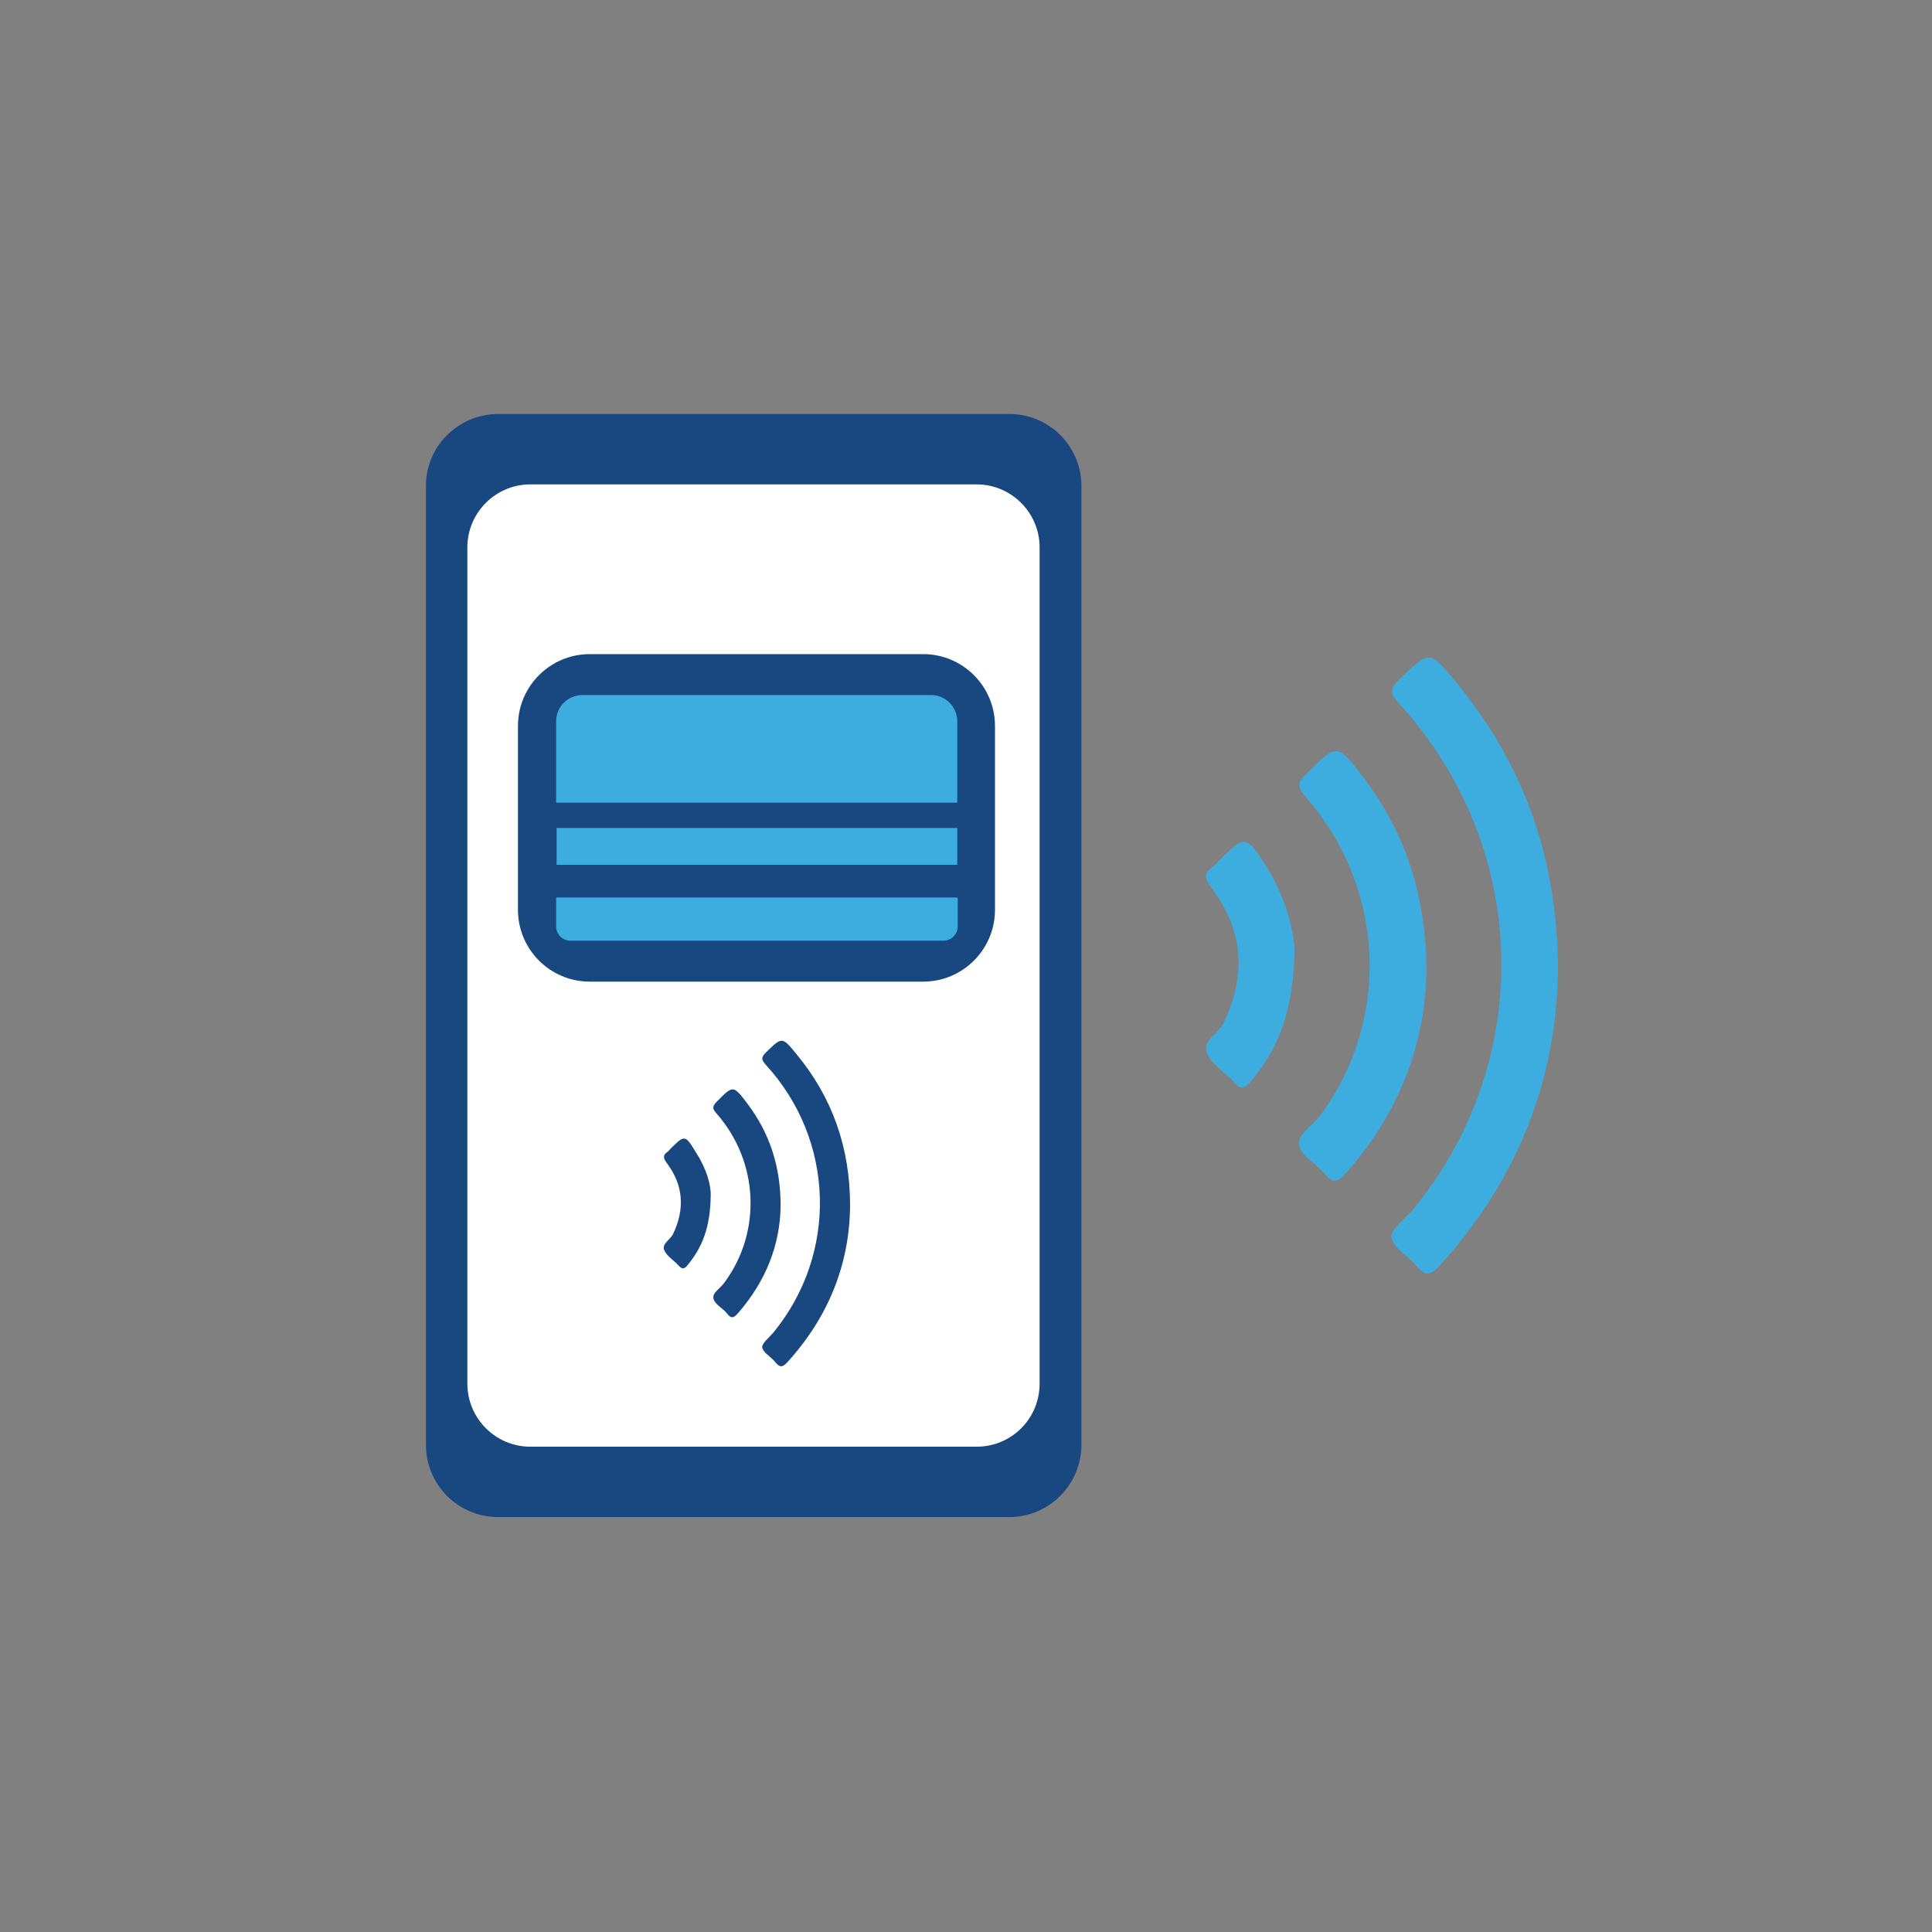
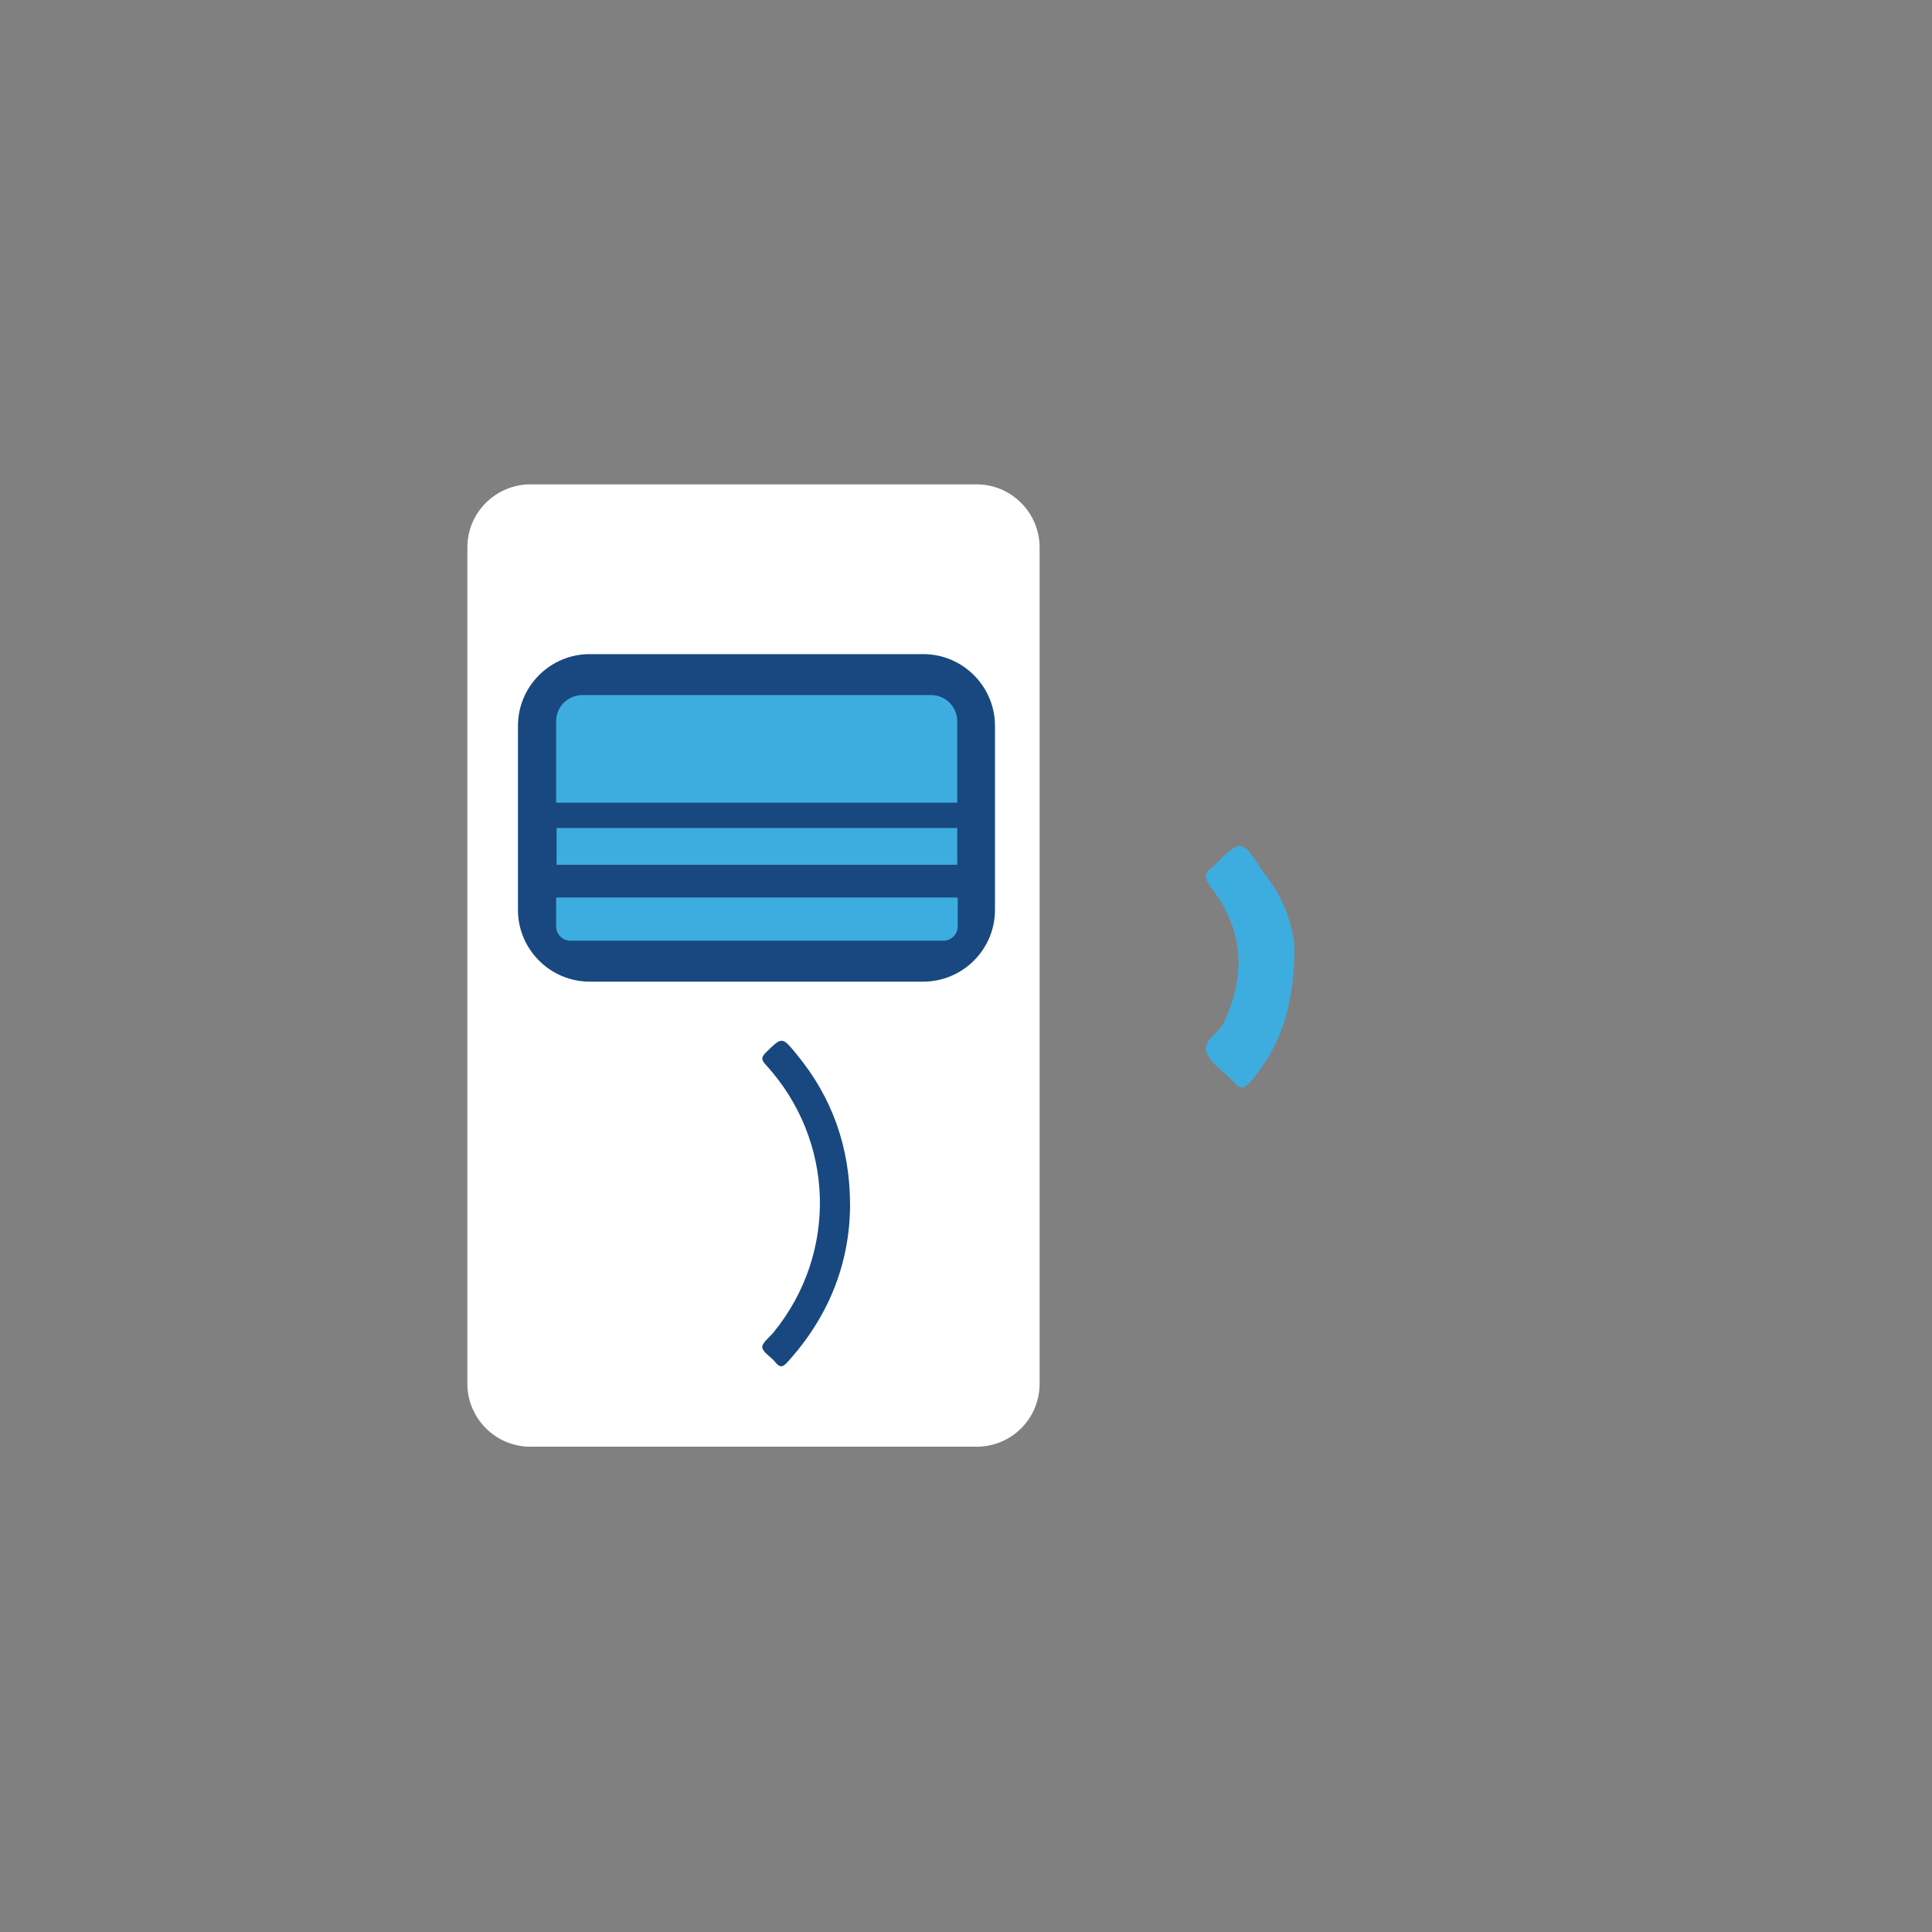
<svg xmlns="http://www.w3.org/2000/svg" version="1.1" id="Layer_1" x="0px" y="0px" viewBox="0 0 42 42" style="enable-background:new 0 0 42 42;" xml:space="preserve">
  <rect x="0" y="0" width="42" height="42" fill="#808080" stroke="none" />
  <style type="text/css">
	.st0{opacity:0.3;fill:#404041;}
	.st1{fill:#3DADE0;stroke:#D0D2D3;stroke-width:0.674;stroke-miterlimit:10;}
	.st2{fill:#18487F;}
	.st3{fill:#F1F1F2;}
	.st4{opacity:0.3;fill:url(#SVGID_1_);}
	.st5{fill:#FFFFFF;stroke:#D0D2D3;stroke-width:0.674;stroke-miterlimit:10;}
	.st6{fill:#E6232B;}
	.st7{opacity:0.3;fill:url(#SVGID_2_);}
	.st8{fill:#3DADE0;stroke:#FFF4F4;stroke-width:0.5;stroke-linecap:round;stroke-linejoin:round;stroke-miterlimit:10;}
	.st9{fill:#3DADE0;}
	.st10{fill:#A3ADF0;}
	.st11{fill:#FFFFFF;}
	.st12{fill:#E82125;}
	.st13{fill:#E4E4E4;}
	.st14{fill:#FCFCFC;}
	.st15{fill:#FEFEFE;}
	.st16{fill:#3D3D3D;}
	.st17{fill:#5E5E5E;}
	.st18{fill:none;stroke:#18487F;stroke-linecap:round;stroke-linejoin:round;stroke-miterlimit:10;}
	.st19{fill:#D3E0F3;}
	.st20{fill:#FDFEFE;}
	.st21{fill:#FDFDFE;}
	.st22{fill:#FDFDFD;}
	.st23{fill:none;stroke:#3DADE0;stroke-width:0.348;stroke-linecap:round;stroke-linejoin:round;stroke-miterlimit:10;}
	.st24{fill:none;stroke:#3DADE0;stroke-width:0.294;stroke-linecap:round;stroke-linejoin:round;stroke-miterlimit:10;}
</style>
  <g>
-     <path class="st2" d="M21.94,32.98H10.83c-0.87,0-1.57-0.7-1.57-1.57V10.57C9.25,9.71,9.96,9,10.83,9h11.11   c0.87,0,1.57,0.7,1.57,1.57V31.4C23.51,32.27,22.81,32.98,21.94,32.98z" />
    <path class="st11" d="M21.23,31.45h-9.7c-0.76,0-1.37-0.62-1.37-1.37V11.9c0-0.76,0.62-1.37,1.37-1.37h9.7   c0.76,0,1.37,0.62,1.37,1.37v18.18C22.6,30.84,21.99,31.45,21.23,31.45z" />
-     <path class="st9" d="M33.87,21.08c-0.03,2.4-0.88,4.57-2.57,6.43c-0.19,0.21-0.31,0.25-0.5,0.02c-0.18-0.22-0.51-0.4-0.55-0.63   c-0.03-0.18,0.31-0.41,0.48-0.62c2.66-3.25,2.53-7.88-0.32-10.99c-0.18-0.2-0.21-0.31,0-0.51c0.67-0.65,0.66-0.66,1.25,0.06   C33.13,16.62,33.86,18.67,33.87,21.08z" />
-     <path class="st9" d="M31.01,21.09c-0.02,1.61-0.6,3.11-1.74,4.4c-0.15,0.17-0.27,0.28-0.46,0.04c-0.18-0.22-0.51-0.39-0.57-0.62   c-0.05-0.25,0.3-0.44,0.46-0.66c1.54-2.08,1.42-4.95-0.32-6.93c-0.19-0.22-0.18-0.31,0.02-0.5c0.67-0.66,0.67-0.67,1.23,0.07   C30.55,18.09,31,19.46,31.01,21.09z" />
-     <path class="st9" d="M28.14,20.68c-0.02,1.28-0.34,2.11-0.95,2.83c-0.14,0.16-0.23,0.18-0.37,0.01c-0.19-0.21-0.48-0.38-0.58-0.62   c-0.12-0.27,0.25-0.43,0.36-0.66c0.49-1.03,0.44-2-0.25-2.92c-0.16-0.21-0.2-0.33,0.02-0.48c0.03-0.02,0.06-0.06,0.09-0.09   c0.62-0.62,0.62-0.62,1.11,0.15C27.96,19.56,28.14,20.26,28.14,20.68z" />
+     <path class="st9" d="M28.14,20.68c-0.02,1.28-0.34,2.11-0.95,2.83c-0.14,0.16-0.23,0.18-0.37,0.01c-0.19-0.21-0.48-0.38-0.58-0.62   c-0.12-0.27,0.25-0.43,0.36-0.66c0.49-1.03,0.44-2-0.25-2.92c-0.16-0.21-0.2-0.33,0.02-0.48c0.62-0.62,0.62-0.62,1.11,0.15C27.96,19.56,28.14,20.26,28.14,20.68z" />
    <g>
      <path class="st2" d="M18.48,26.21c-0.01,1.27-0.47,2.42-1.36,3.4c-0.1,0.11-0.16,0.13-0.26,0.01c-0.09-0.12-0.27-0.21-0.29-0.33    c-0.01-0.09,0.16-0.22,0.25-0.33c1.4-1.72,1.33-4.17-0.17-5.81c-0.1-0.11-0.11-0.16,0-0.27c0.35-0.34,0.35-0.35,0.66,0.03    C18.09,23.85,18.48,24.94,18.48,26.21z" />
-       <path class="st2" d="M16.97,26.21c-0.01,0.85-0.32,1.64-0.92,2.33c-0.08,0.09-0.14,0.15-0.24,0.02c-0.09-0.12-0.27-0.2-0.3-0.33    c-0.03-0.13,0.16-0.23,0.24-0.35c0.81-1.1,0.75-2.62-0.17-3.67c-0.1-0.11-0.1-0.16,0.01-0.27c0.35-0.35,0.35-0.35,0.65,0.04    C16.73,24.63,16.97,25.35,16.97,26.21z" />
-       <path class="st2" d="M15.45,26c-0.01,0.68-0.18,1.11-0.5,1.5c-0.07,0.09-0.12,0.1-0.2,0.01c-0.1-0.11-0.25-0.2-0.31-0.33    c-0.06-0.14,0.13-0.23,0.19-0.35c0.26-0.54,0.23-1.06-0.13-1.54c-0.08-0.11-0.1-0.17,0.01-0.25c0.02-0.01,0.03-0.03,0.05-0.05    c0.33-0.33,0.33-0.33,0.58,0.08C15.36,25.41,15.46,25.77,15.45,26z" />
    </g>
    <path class="st2" d="M20.07,21.34h-7.25c-0.86,0-1.56-0.7-1.56-1.56v-4c0-0.86,0.7-1.56,1.56-1.56h7.25c0.86,0,1.56,0.7,1.56,1.56   v4C21.63,20.64,20.93,21.34,20.07,21.34z" />
    <path class="st9" d="M20.81,17.45h-8.72v-1.77c0-0.32,0.26-0.57,0.57-0.57h7.58c0.32,0,0.57,0.26,0.57,0.57V17.45z" />
    <path class="st9" d="M20.51,20.45H12.4c-0.17,0-0.31-0.14-0.31-0.31v-0.61c0-0.01,0.01-0.02,0.02-0.02h8.69   c0.01,0,0.02,0.01,0.02,0.02v0.61C20.82,20.31,20.68,20.45,20.51,20.45z" />
    <rect x="12.1" y="18" class="st9" width="8.71" height="0.8" />
  </g>
</svg>